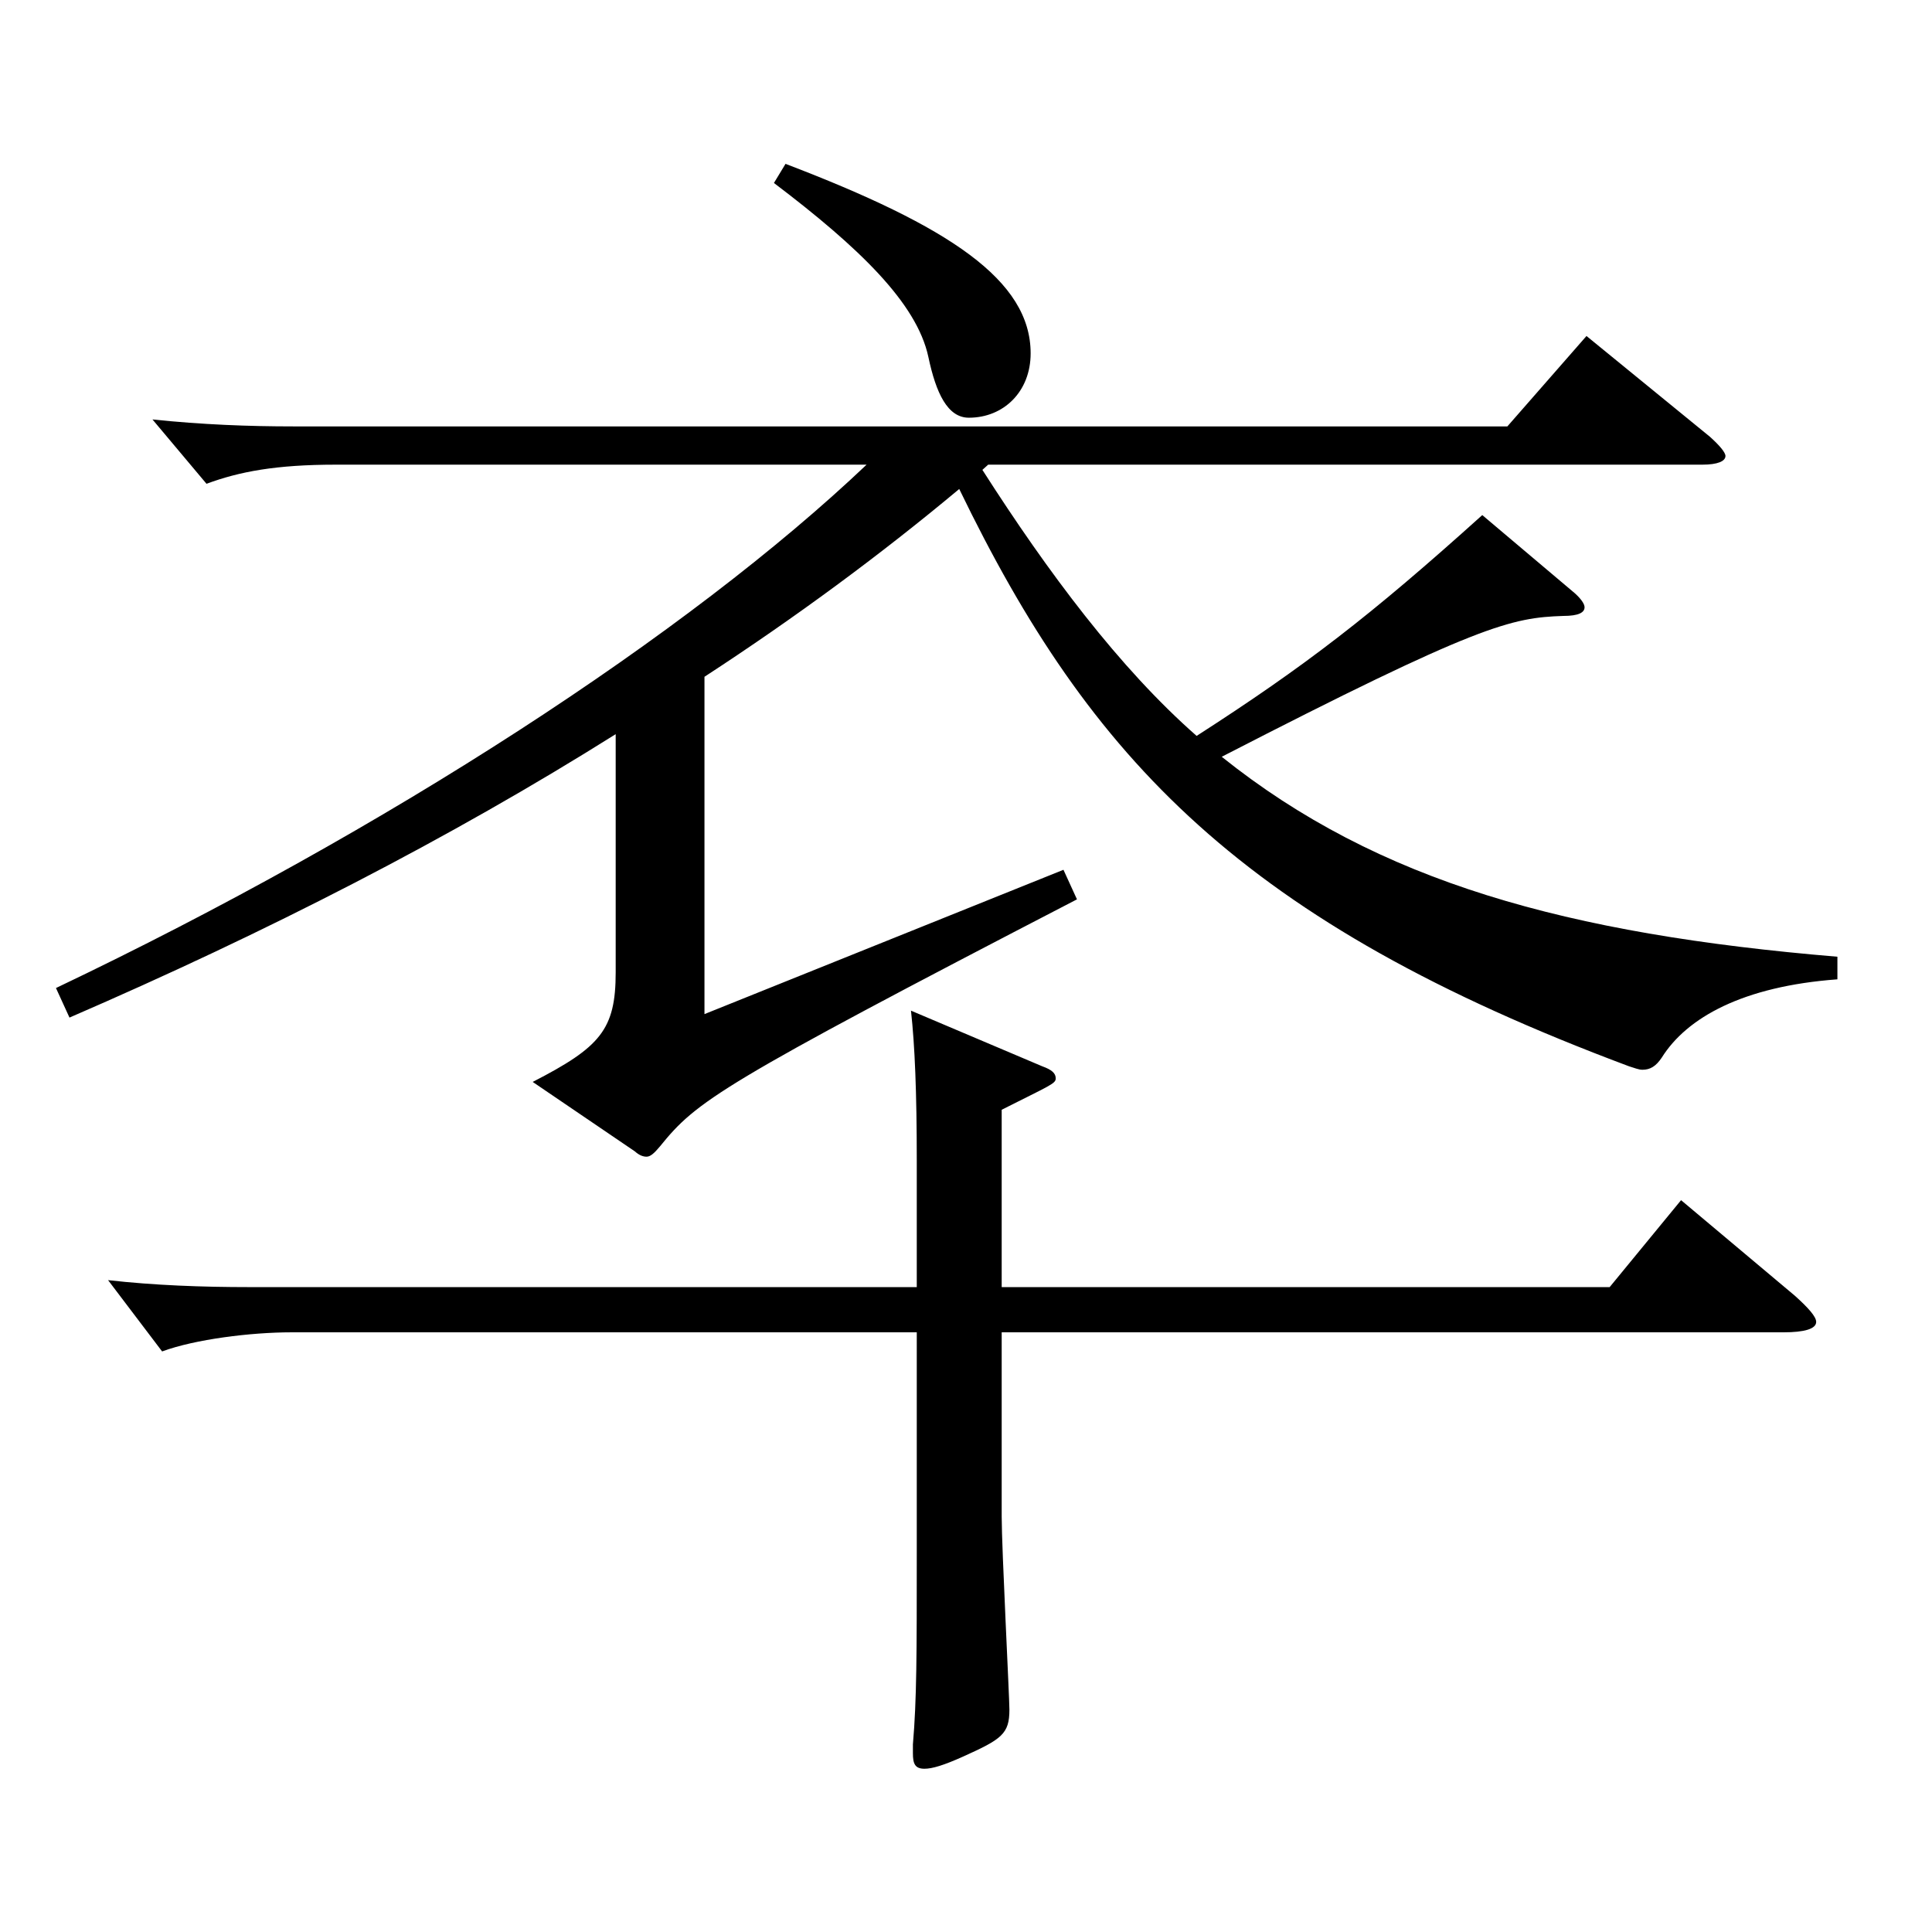
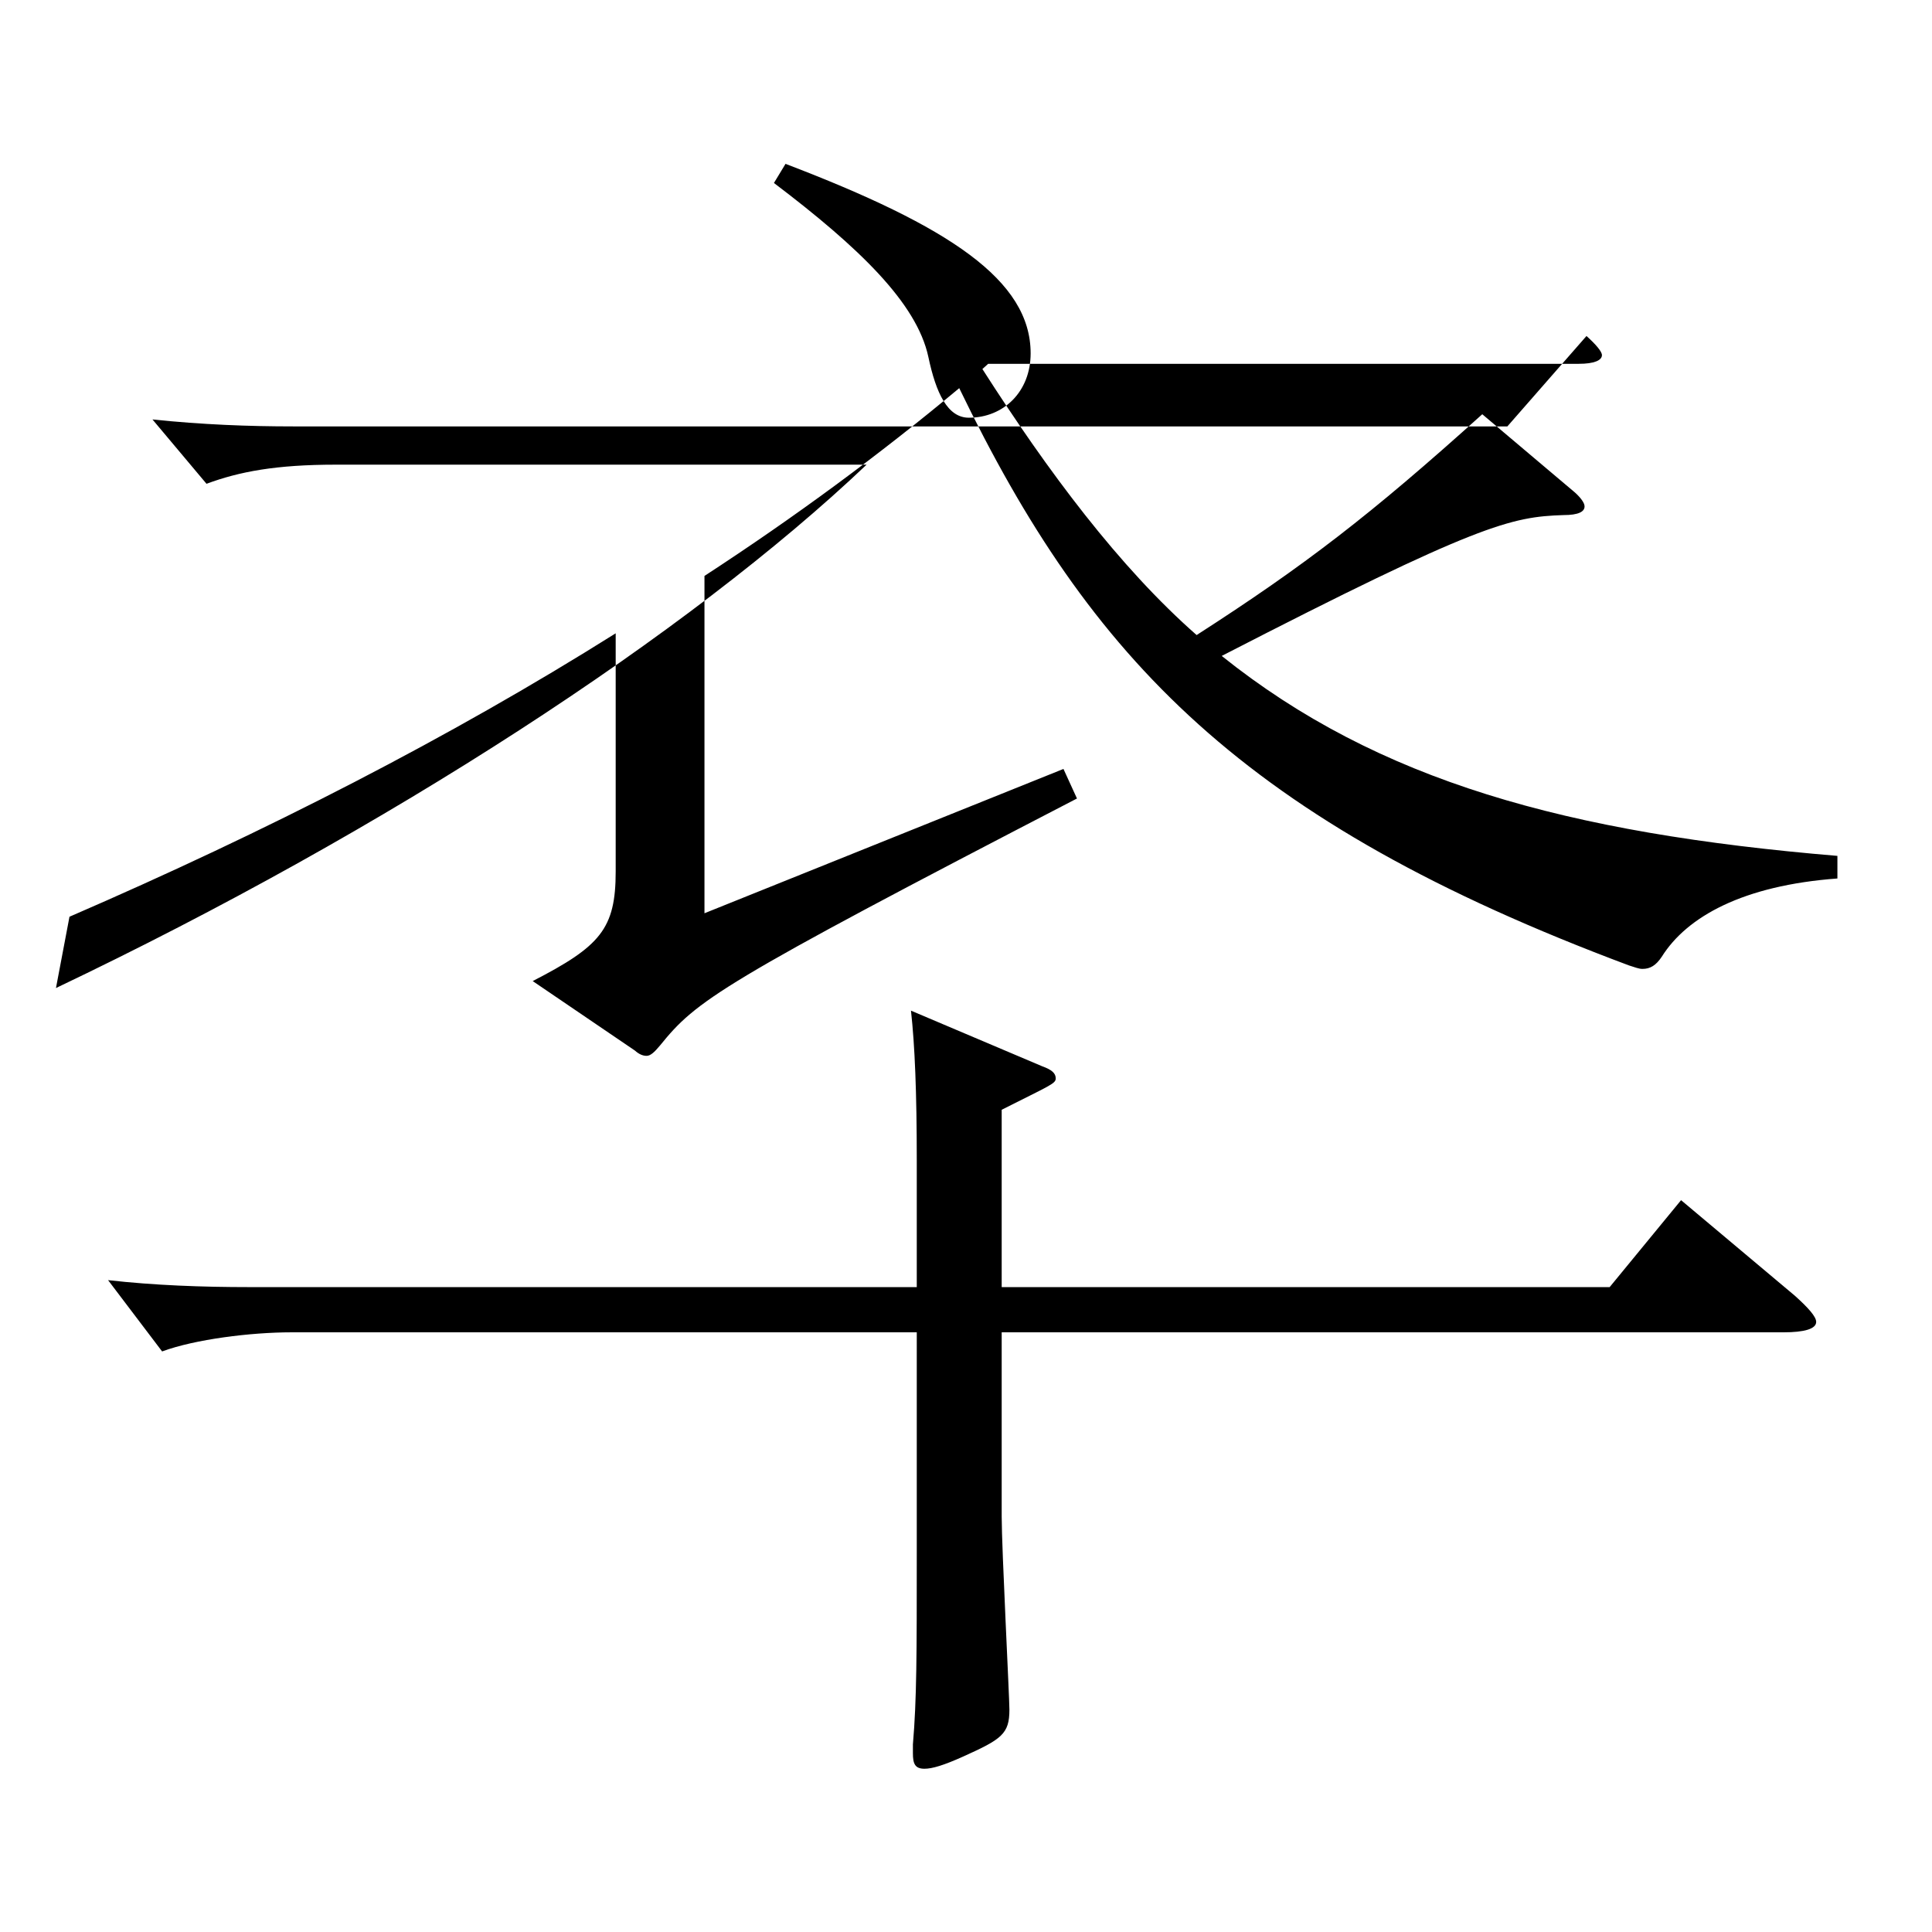
<svg xmlns="http://www.w3.org/2000/svg" version="1.1" id="图层_1" x="0px" y="0px" width="1000px" height="1000px" viewBox="0 0 1000 1000" enable-background="new 0 0 1000 1000" xml:space="preserve">
-   <path d="M28.967,511.406c171.827-81.899,327.67-183.599,419.577-270.898H173.821c-30.969,0-49.95,3.601-66.933,9.9l-27.972-33.3  c25.974,2.7,49.949,3.6,72.926,3.6H780.21l40.958-46.799l63.936,52.199c4.995,4.5,7.992,8.1,7.992,9.899c0,2.7-3.996,4.5-11.987,4.5  H511.48l-2.997,2.7c33.966,53.1,70.929,102.6,110.889,137.699c55.943-36,89.909-62.1,147.851-114.299l47.952,40.499  c2.996,2.7,4.994,5.4,4.994,7.2c0,2.7-2.996,4.5-10.988,4.5c-26.973,0.9-43.956,4.5-176.822,72.899  c80.919,64.8,178.82,91.8,318.679,103.499v11.7c-48.95,3.601-77.921,19.8-90.908,40.5c-2.997,4.5-5.994,6.3-9.99,6.3  c-1.997,0-3.995-0.9-6.992-1.8c-199.799-74.699-278.72-158.399-346.65-298.798c-40.959,34.199-84.915,66.6-131.867,97.199v174.599  l185.813-74.699l6.993,15.3c-185.813,96.299-196.802,104.399-215.783,127.799c-2.996,3.601-4.994,5.4-6.992,5.4  s-3.996-0.9-5.994-2.7l-52.947-36c34.965-18,42.957-27,42.957-56.699v-123.3c-85.913,54-180.817,102.6-282.715,146.699  L28.967,511.406z M518.474,666.205h314.683l36.963-44.999l58.94,49.499c6.993,6.3,10.989,10.8,10.989,13.5  c0,3.601-5.994,5.4-16.983,5.4H518.474v95.399c0,16.199,3.996,93.599,3.996,99.899c0,12.6-3.996,15.3-23.976,24.3  c-9.99,4.5-15.984,6.3-19.98,6.3c-4.995,0-5.994-2.7-5.994-8.101v-4.5c1.998-23.399,1.998-46.799,1.998-98.999V689.605H150.844  c-20.979,0-49.949,3.6-66.933,9.899l-27.972-36.899c23.977,2.7,48.951,3.6,72.927,3.6h345.651v-65.699  c0-35.1-0.999-59.399-2.997-77.399l67.932,28.8c4.995,1.8,6.993,3.6,6.993,6.3s-2.997,3.6-27.972,16.2V666.205z M406.586,84.81  c84.915,32.399,126.872,60.3,126.872,98.099c0,19.801-13.985,33.3-31.968,33.3c-10.988,0-16.982-12.6-20.979-31.499  c-5.994-27.9-35.964-56.7-79.919-90L406.586,84.81z" />
+   <path d="M28.967,511.406c171.827-81.899,327.67-183.599,419.577-270.898H173.821c-30.969,0-49.95,3.601-66.933,9.9l-27.972-33.3  c25.974,2.7,49.949,3.6,72.926,3.6H780.21l40.958-46.799c4.995,4.5,7.992,8.1,7.992,9.899c0,2.7-3.996,4.5-11.987,4.5  H511.48l-2.997,2.7c33.966,53.1,70.929,102.6,110.889,137.699c55.943-36,89.909-62.1,147.851-114.299l47.952,40.499  c2.996,2.7,4.994,5.4,4.994,7.2c0,2.7-2.996,4.5-10.988,4.5c-26.973,0.9-43.956,4.5-176.822,72.899  c80.919,64.8,178.82,91.8,318.679,103.499v11.7c-48.95,3.601-77.921,19.8-90.908,40.5c-2.997,4.5-5.994,6.3-9.99,6.3  c-1.997,0-3.995-0.9-6.992-1.8c-199.799-74.699-278.72-158.399-346.65-298.798c-40.959,34.199-84.915,66.6-131.867,97.199v174.599  l185.813-74.699l6.993,15.3c-185.813,96.299-196.802,104.399-215.783,127.799c-2.996,3.601-4.994,5.4-6.992,5.4  s-3.996-0.9-5.994-2.7l-52.947-36c34.965-18,42.957-27,42.957-56.699v-123.3c-85.913,54-180.817,102.6-282.715,146.699  L28.967,511.406z M518.474,666.205h314.683l36.963-44.999l58.94,49.499c6.993,6.3,10.989,10.8,10.989,13.5  c0,3.601-5.994,5.4-16.983,5.4H518.474v95.399c0,16.199,3.996,93.599,3.996,99.899c0,12.6-3.996,15.3-23.976,24.3  c-9.99,4.5-15.984,6.3-19.98,6.3c-4.995,0-5.994-2.7-5.994-8.101v-4.5c1.998-23.399,1.998-46.799,1.998-98.999V689.605H150.844  c-20.979,0-49.949,3.6-66.933,9.899l-27.972-36.899c23.977,2.7,48.951,3.6,72.927,3.6h345.651v-65.699  c0-35.1-0.999-59.399-2.997-77.399l67.932,28.8c4.995,1.8,6.993,3.6,6.993,6.3s-2.997,3.6-27.972,16.2V666.205z M406.586,84.81  c84.915,32.399,126.872,60.3,126.872,98.099c0,19.801-13.985,33.3-31.968,33.3c-10.988,0-16.982-12.6-20.979-31.499  c-5.994-27.9-35.964-56.7-79.919-90L406.586,84.81z" />
</svg>